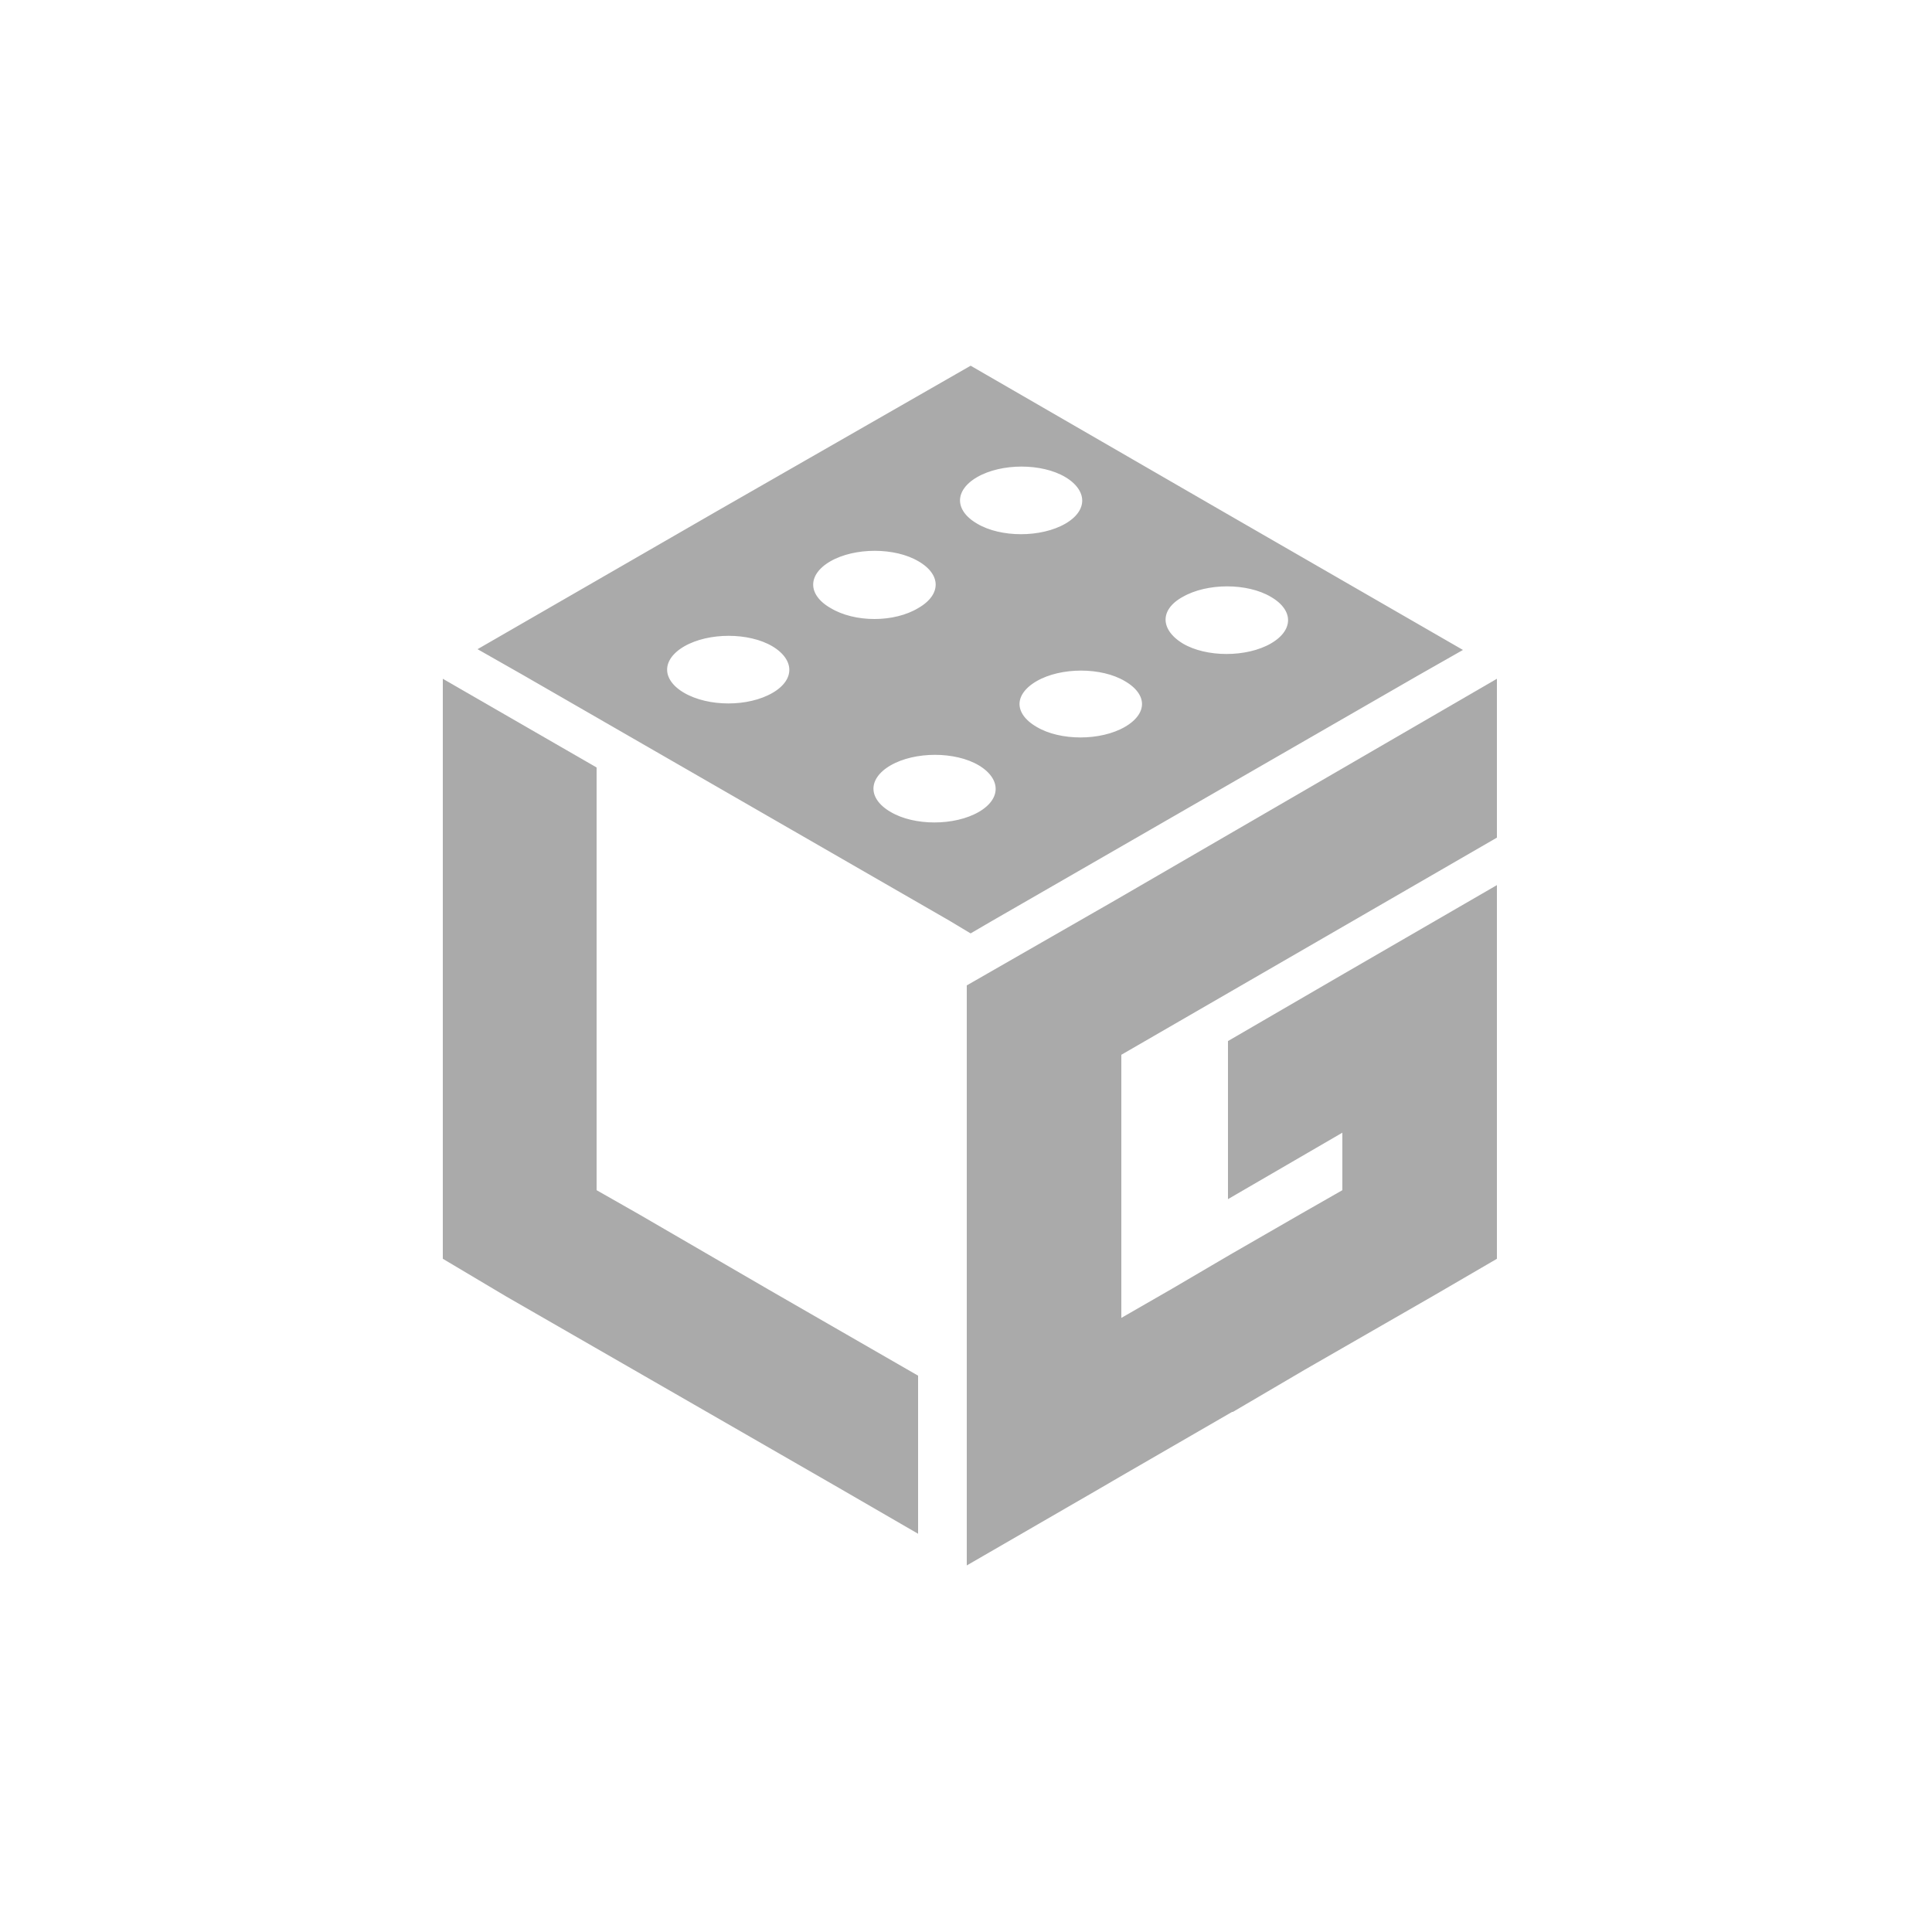
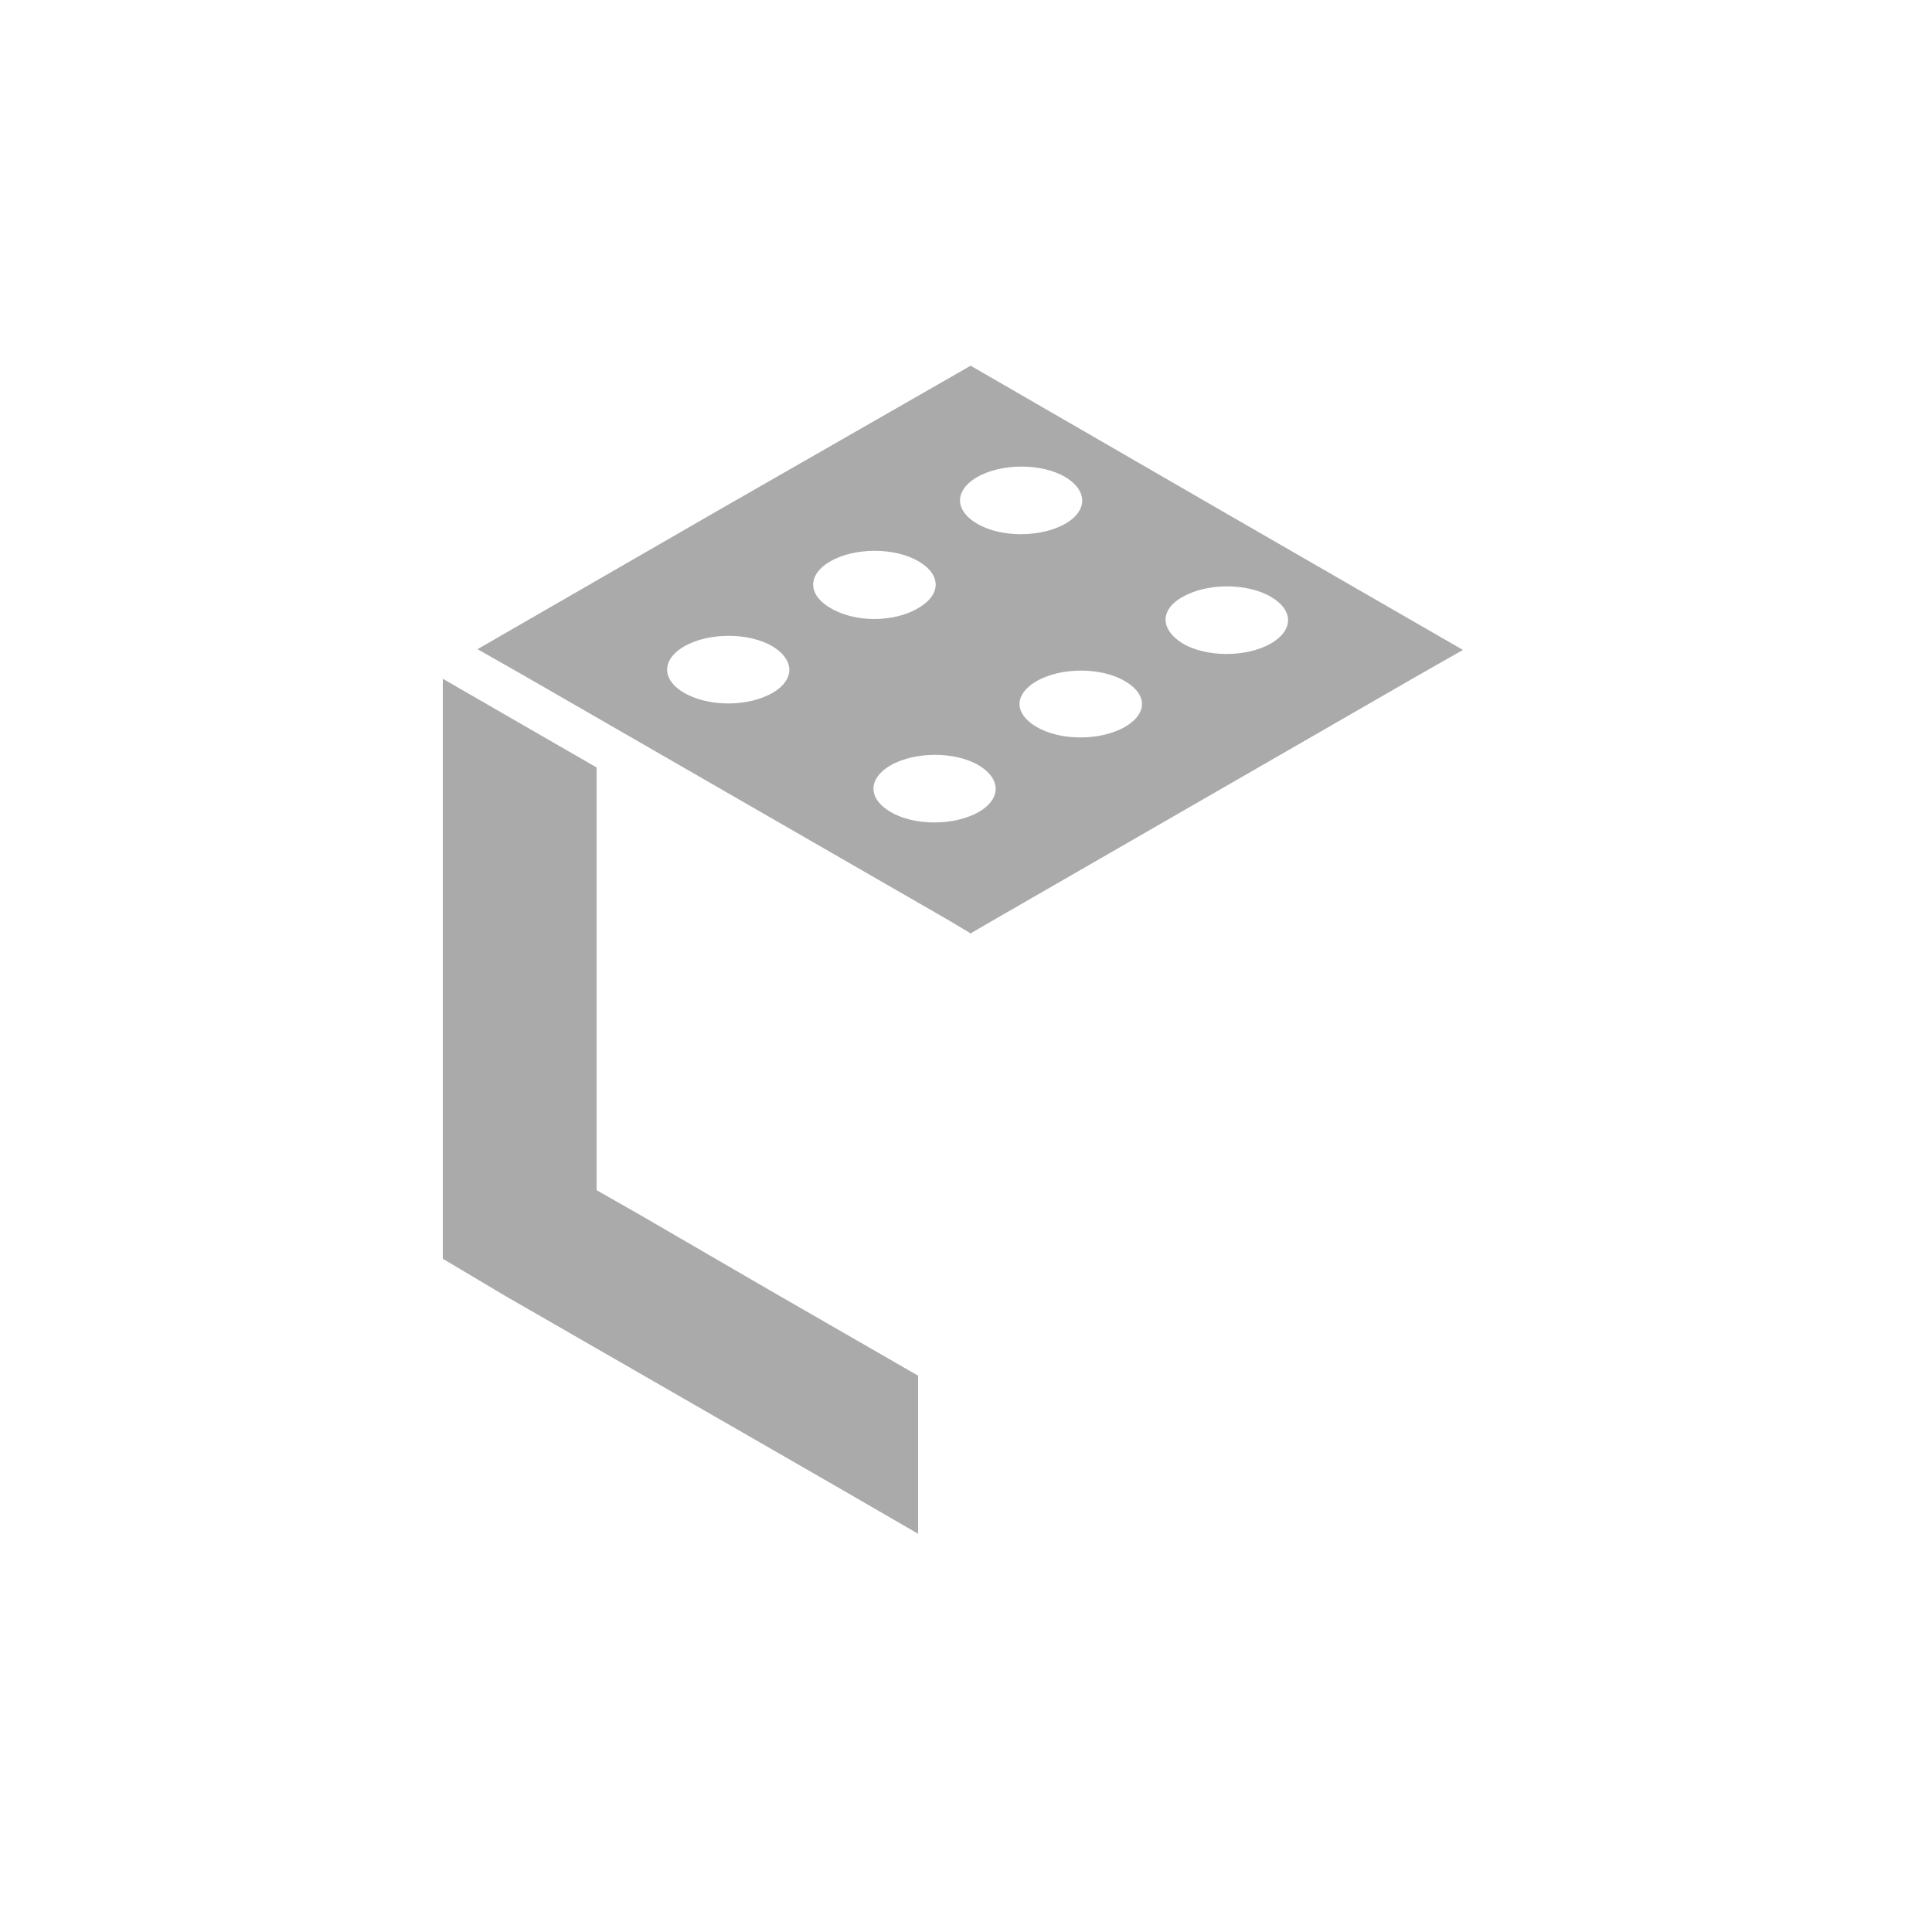
<svg xmlns="http://www.w3.org/2000/svg" version="1.1" id="Layer_1" x="0px" y="0px" viewBox="0 0 250 250" style="enable-background:new 0 0 250 250;" xml:space="preserve">
  <style type="text/css">
	.st0{fill-rule:evenodd;clip-rule:evenodd;fill:#AAAAAA;stroke:#AAAAAA;stroke-miterlimit:10;}
</style>
  <g>
    <polygon class="st0" points="82.5,157.6 76.7,154.3 76.7,130.5 76.7,126.7 76.7,118.9 76.7,99.6 57.8,88.7 57.8,108 57.8,115.8    57.8,123.5 57.8,143.3 57.8,162.6 65.7,167.3 91.6,182.2 108.8,192.1 118.3,197.6 118.3,178.3 99.2,167.3  " />
-     <polygon class="st0" points="125.6,127.8 125.6,147.2 125.6,154.5 125.6,173.8 125.6,182.4 125.6,201.7 142.2,192.1 144.6,190.7    159.3,182.2 159.4,182.2 168.6,176.8 185.3,167.2 193.2,162.6 193.2,143.3 193.2,134.8 193.2,123.5 193.2,115.4 174.2,126.4    159.4,135 159.4,154.3 174.2,145.7 174.2,154.3 168.6,157.5 159.4,162.8 151.9,167.2 144.6,171.4 144.6,162.8 144.6,143.5    144.6,136.2 193.2,108.1 193.2,88.7 144.6,116.9  " />
    <path class="st0" d="M128,118.8l55.2-31.8l5.1-2.9l-30-17.3l-32.7-18.9L92.8,66.7l-30,17.3l5.1,2.9l55.2,31.8l2.5,1.5L128,118.8   L128,118.8z M152.8,76.8c3.3-1.9,8.7-1.9,11.9,0c3.3,1.9,3.3,5,0,6.9c-3.3,1.9-8.7,1.9-11.9,0l0,0   C149.5,81.7,149.5,78.6,152.8,76.8z M145.8,94.5c-3.3,1.9-8.7,1.9-11.9,0c-3.3-1.9-3.3-4.9,0-6.8l0,0c3.3-1.9,8.7-1.9,11.9,0   C149.1,89.6,149.1,92.6,145.8,94.5z M126.2,61.3c3.3-1.9,8.7-1.9,11.9,0s3.3,5,0,6.9l0,0c-3.3,1.9-8.7,1.9-11.9,0   C122.9,66.3,122.9,63.2,126.2,61.3z M100.2,90.1c-3.3,1.9-8.6,1.9-11.9,0c-3.3-1.9-3.3-5,0-6.9l0,0c3.3-1.9,8.7-1.9,11.9,0   C103.4,85.1,103.5,88.2,100.2,90.1z M107.2,79.1c-3.3-1.9-3.3-5,0-6.9s8.7-1.9,11.9,0c3.3,1.9,3.3,5,0,6.9   C115.8,81.1,110.5,81.1,107.2,79.1L107.2,79.1z M126.9,105.5c-3.3,1.9-8.7,1.9-11.9,0c-3.3-1.9-3.3-5,0-6.9l0,0   c3.3-1.9,8.7-1.9,11.9,0C130.1,100.5,130.2,103.6,126.9,105.5z" />
  </g>
</svg>